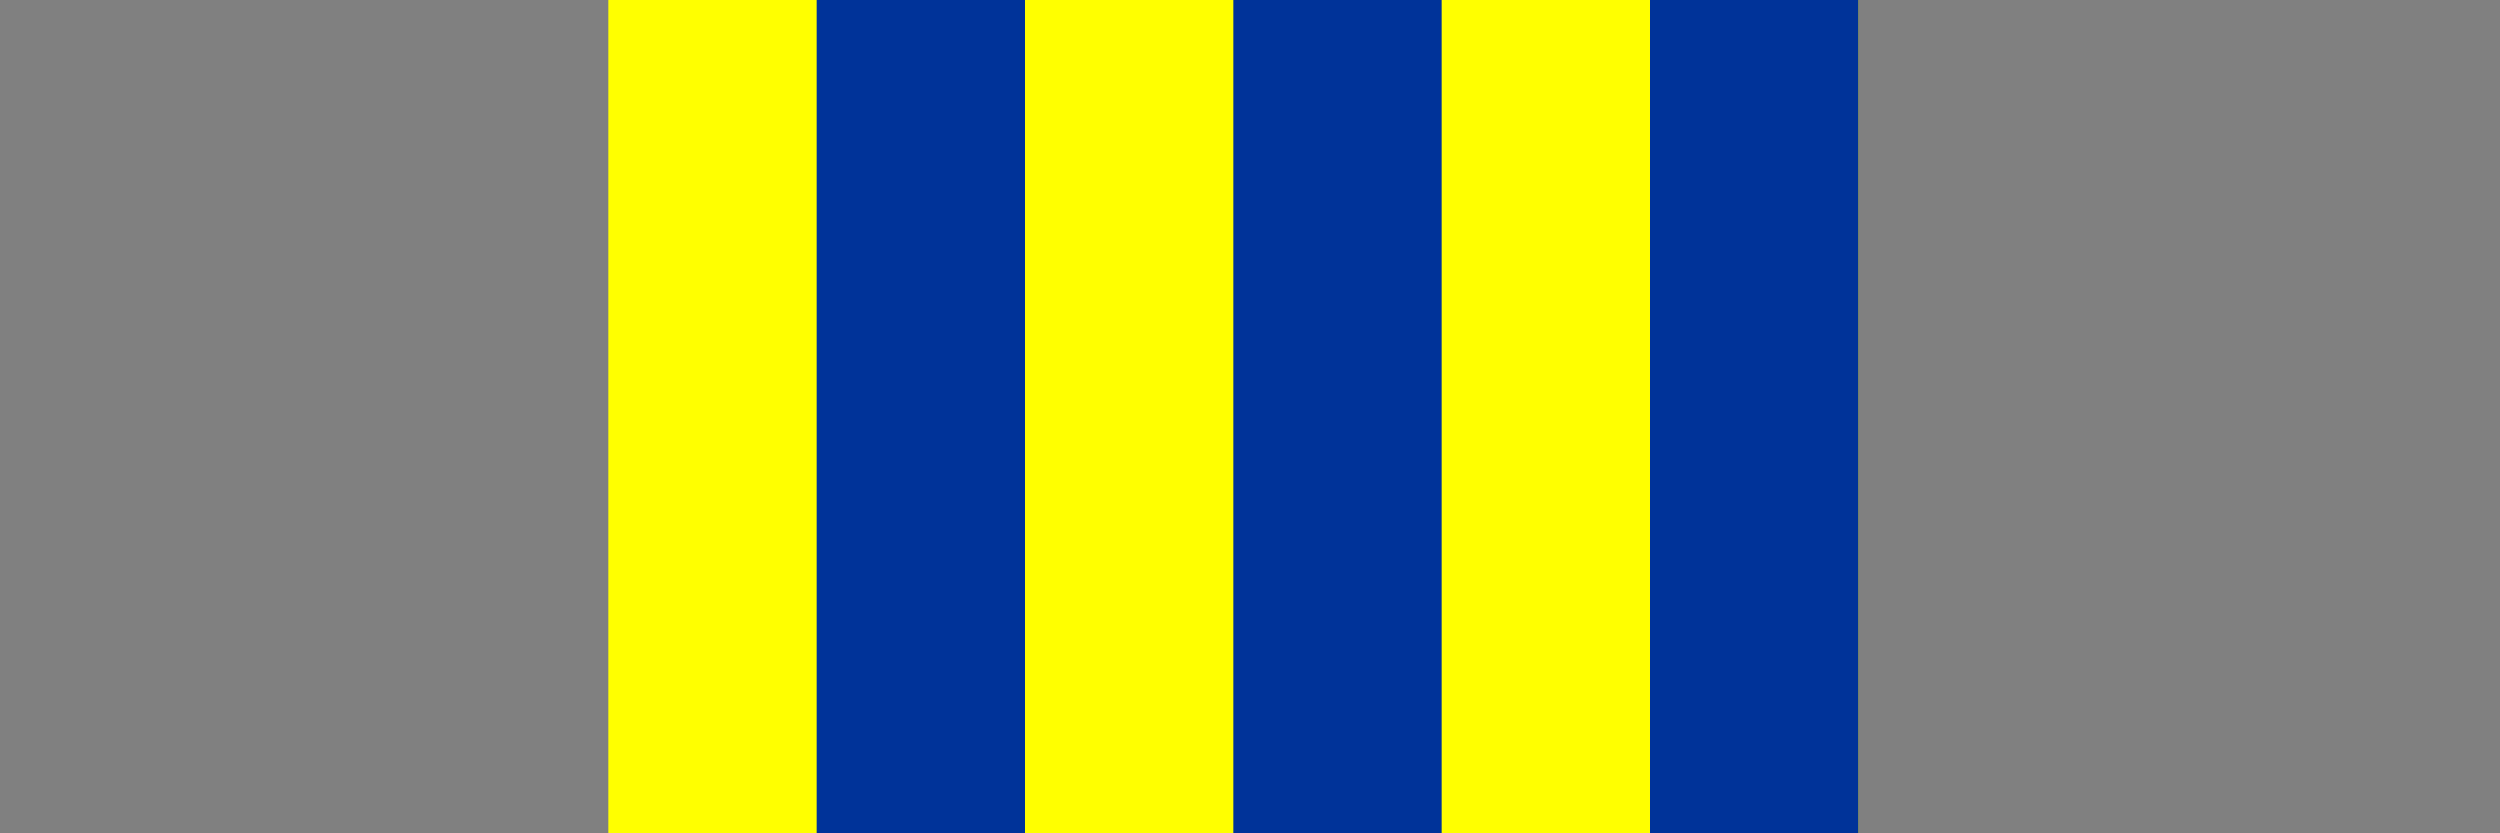
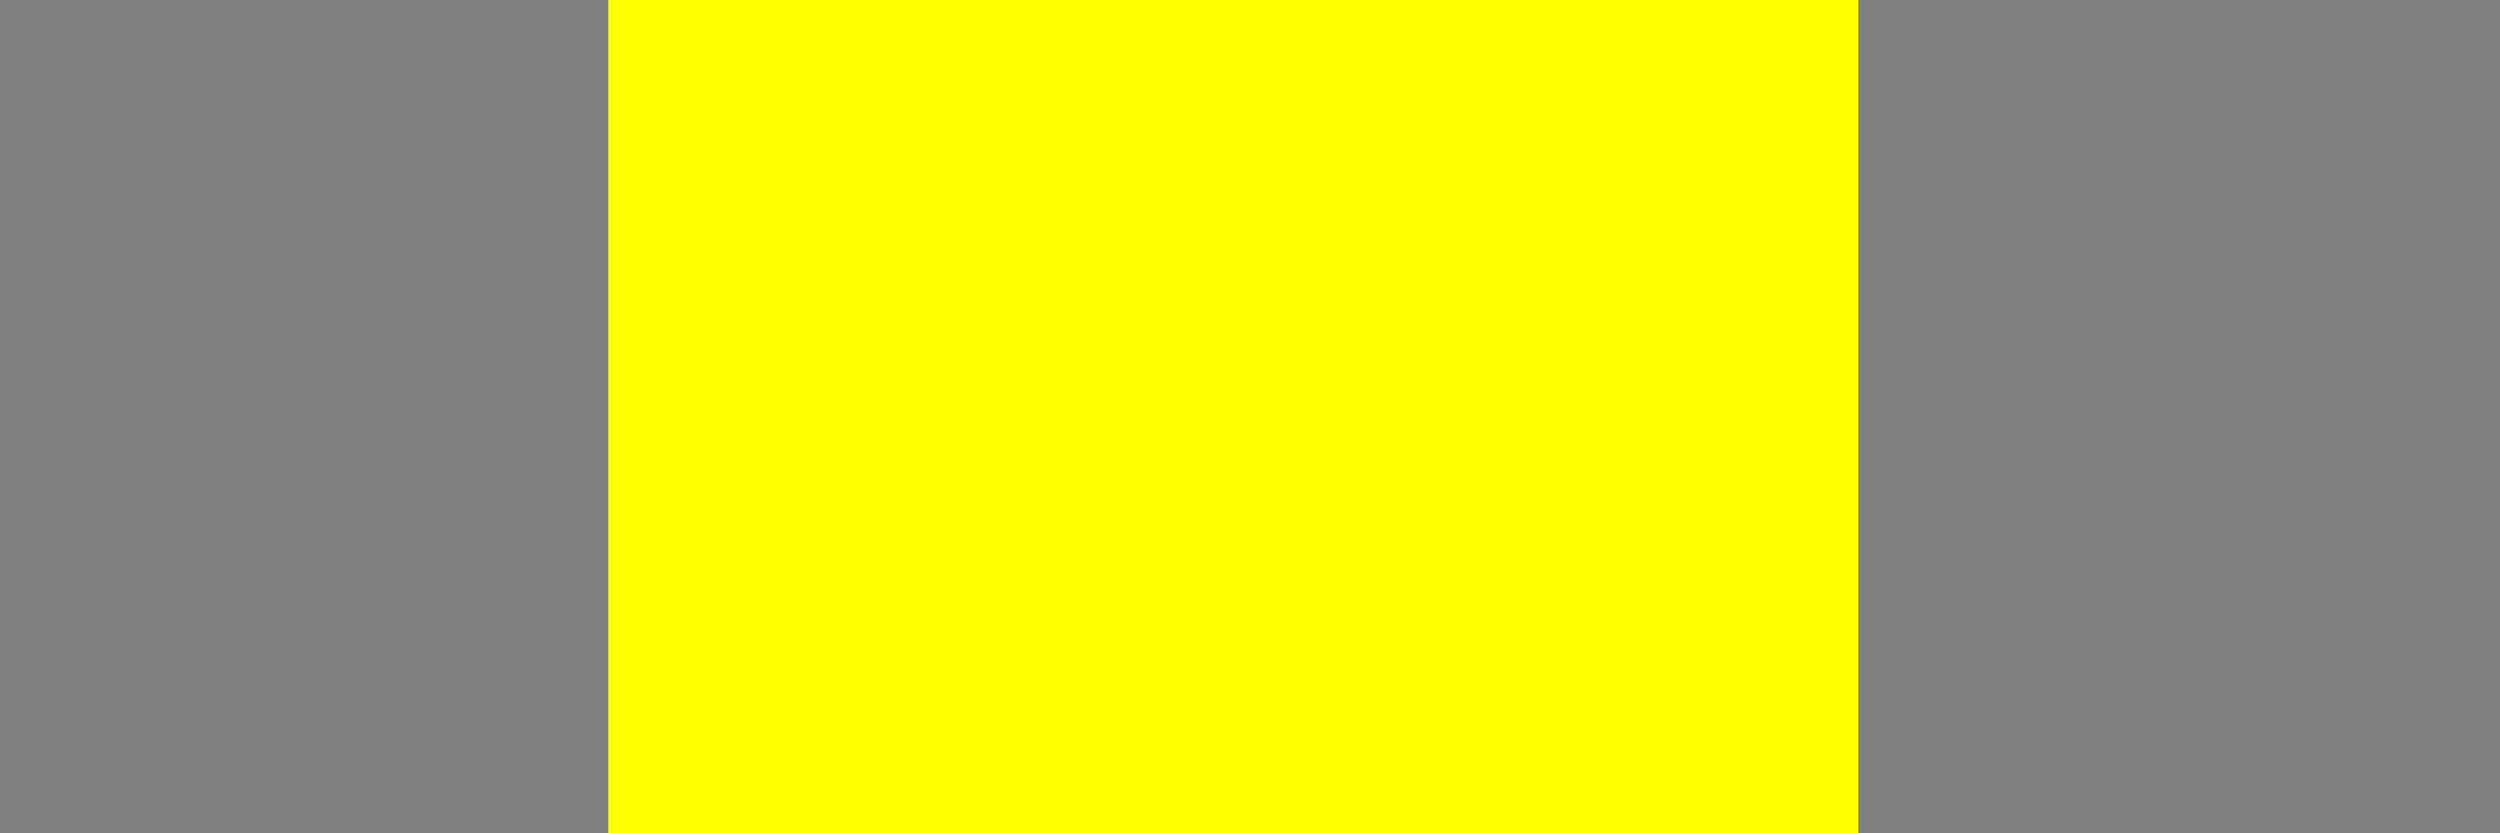
<svg xmlns="http://www.w3.org/2000/svg" version="1.1" id="Lager_1" x="0px" y="0px" viewBox="0 0 900 300" style="enable-background:new 0 0 900 300;" xml:space="preserve">
  <rect x="0" y="0" width="900" height="300" fill="#808080" stroke="none" />
  <style type="text/css">
	.st0{fill:#FFFF00;}
	.st1{fill:#003399;}
</style>
  <g>
    <path class="st0" d="M219,0h450v300H219" />
  </g>
  <g>
    <path d="M331.5,0v300 M481.5,300V0 M631.5,0v300" />
-     <path class="st1" d="M669,300h-75V0h75V300z M519,300h-75V0h75V300z M369,300h-75V0h75V300z" />
  </g>
</svg>